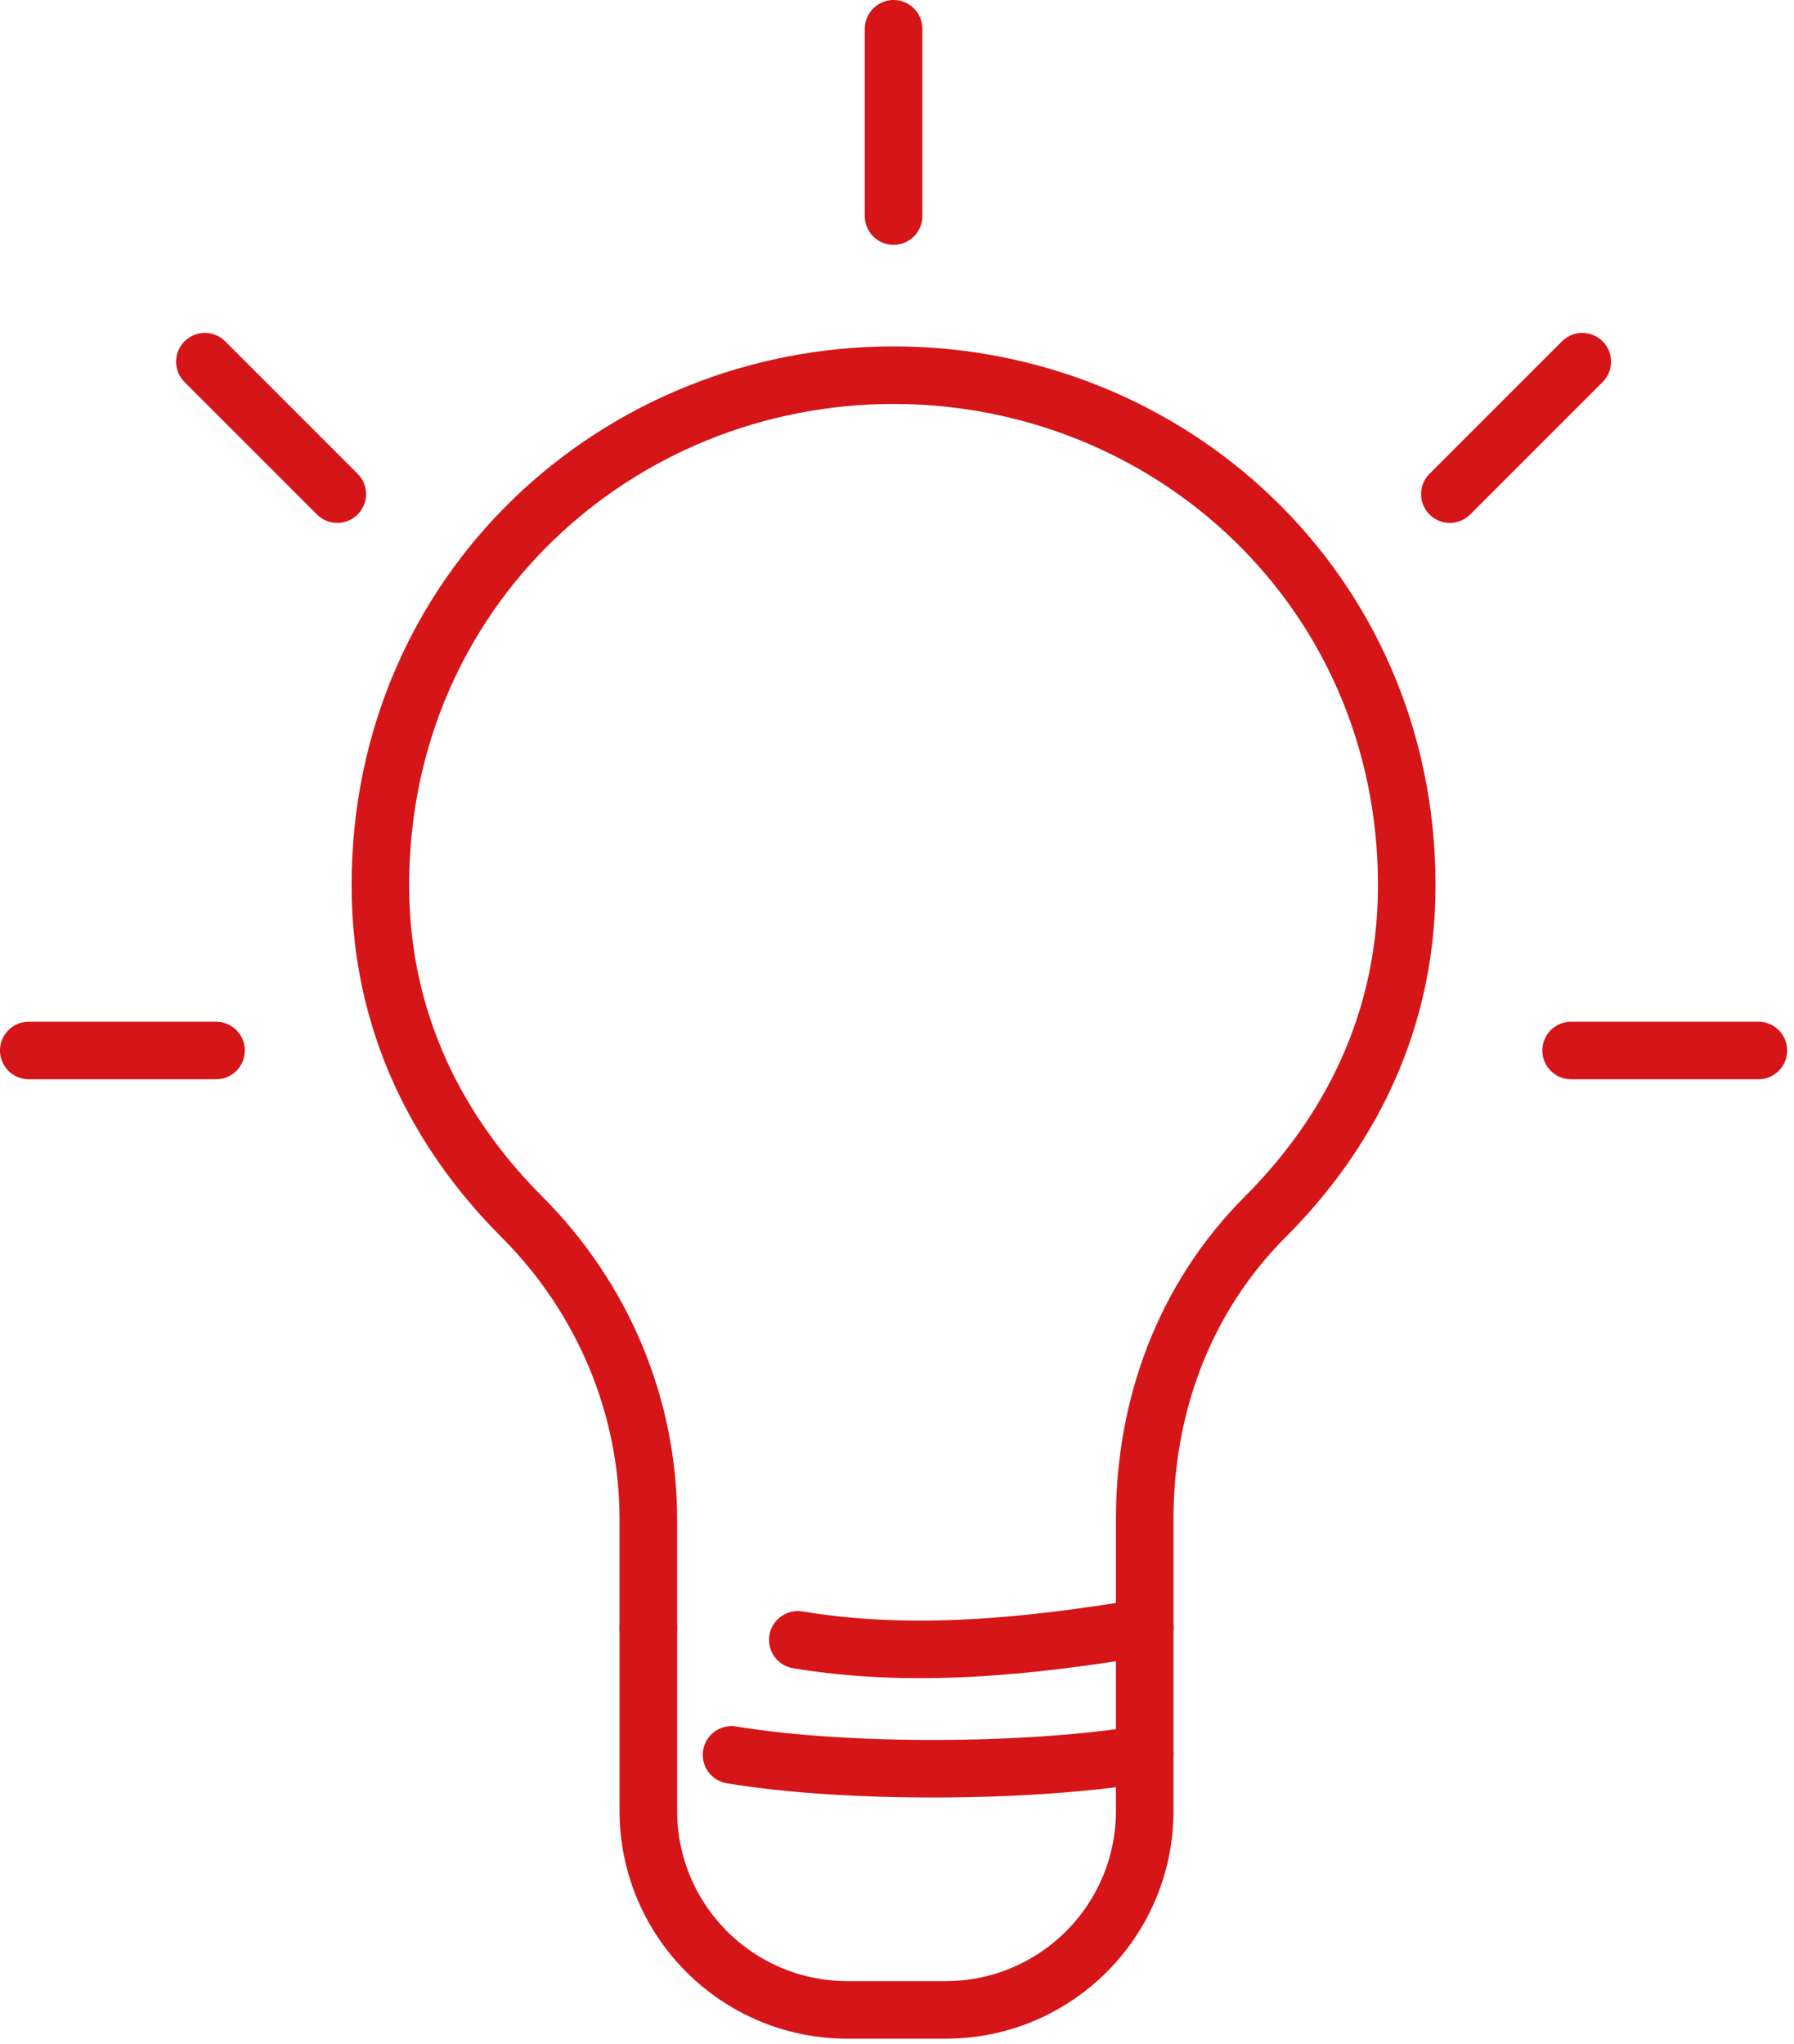
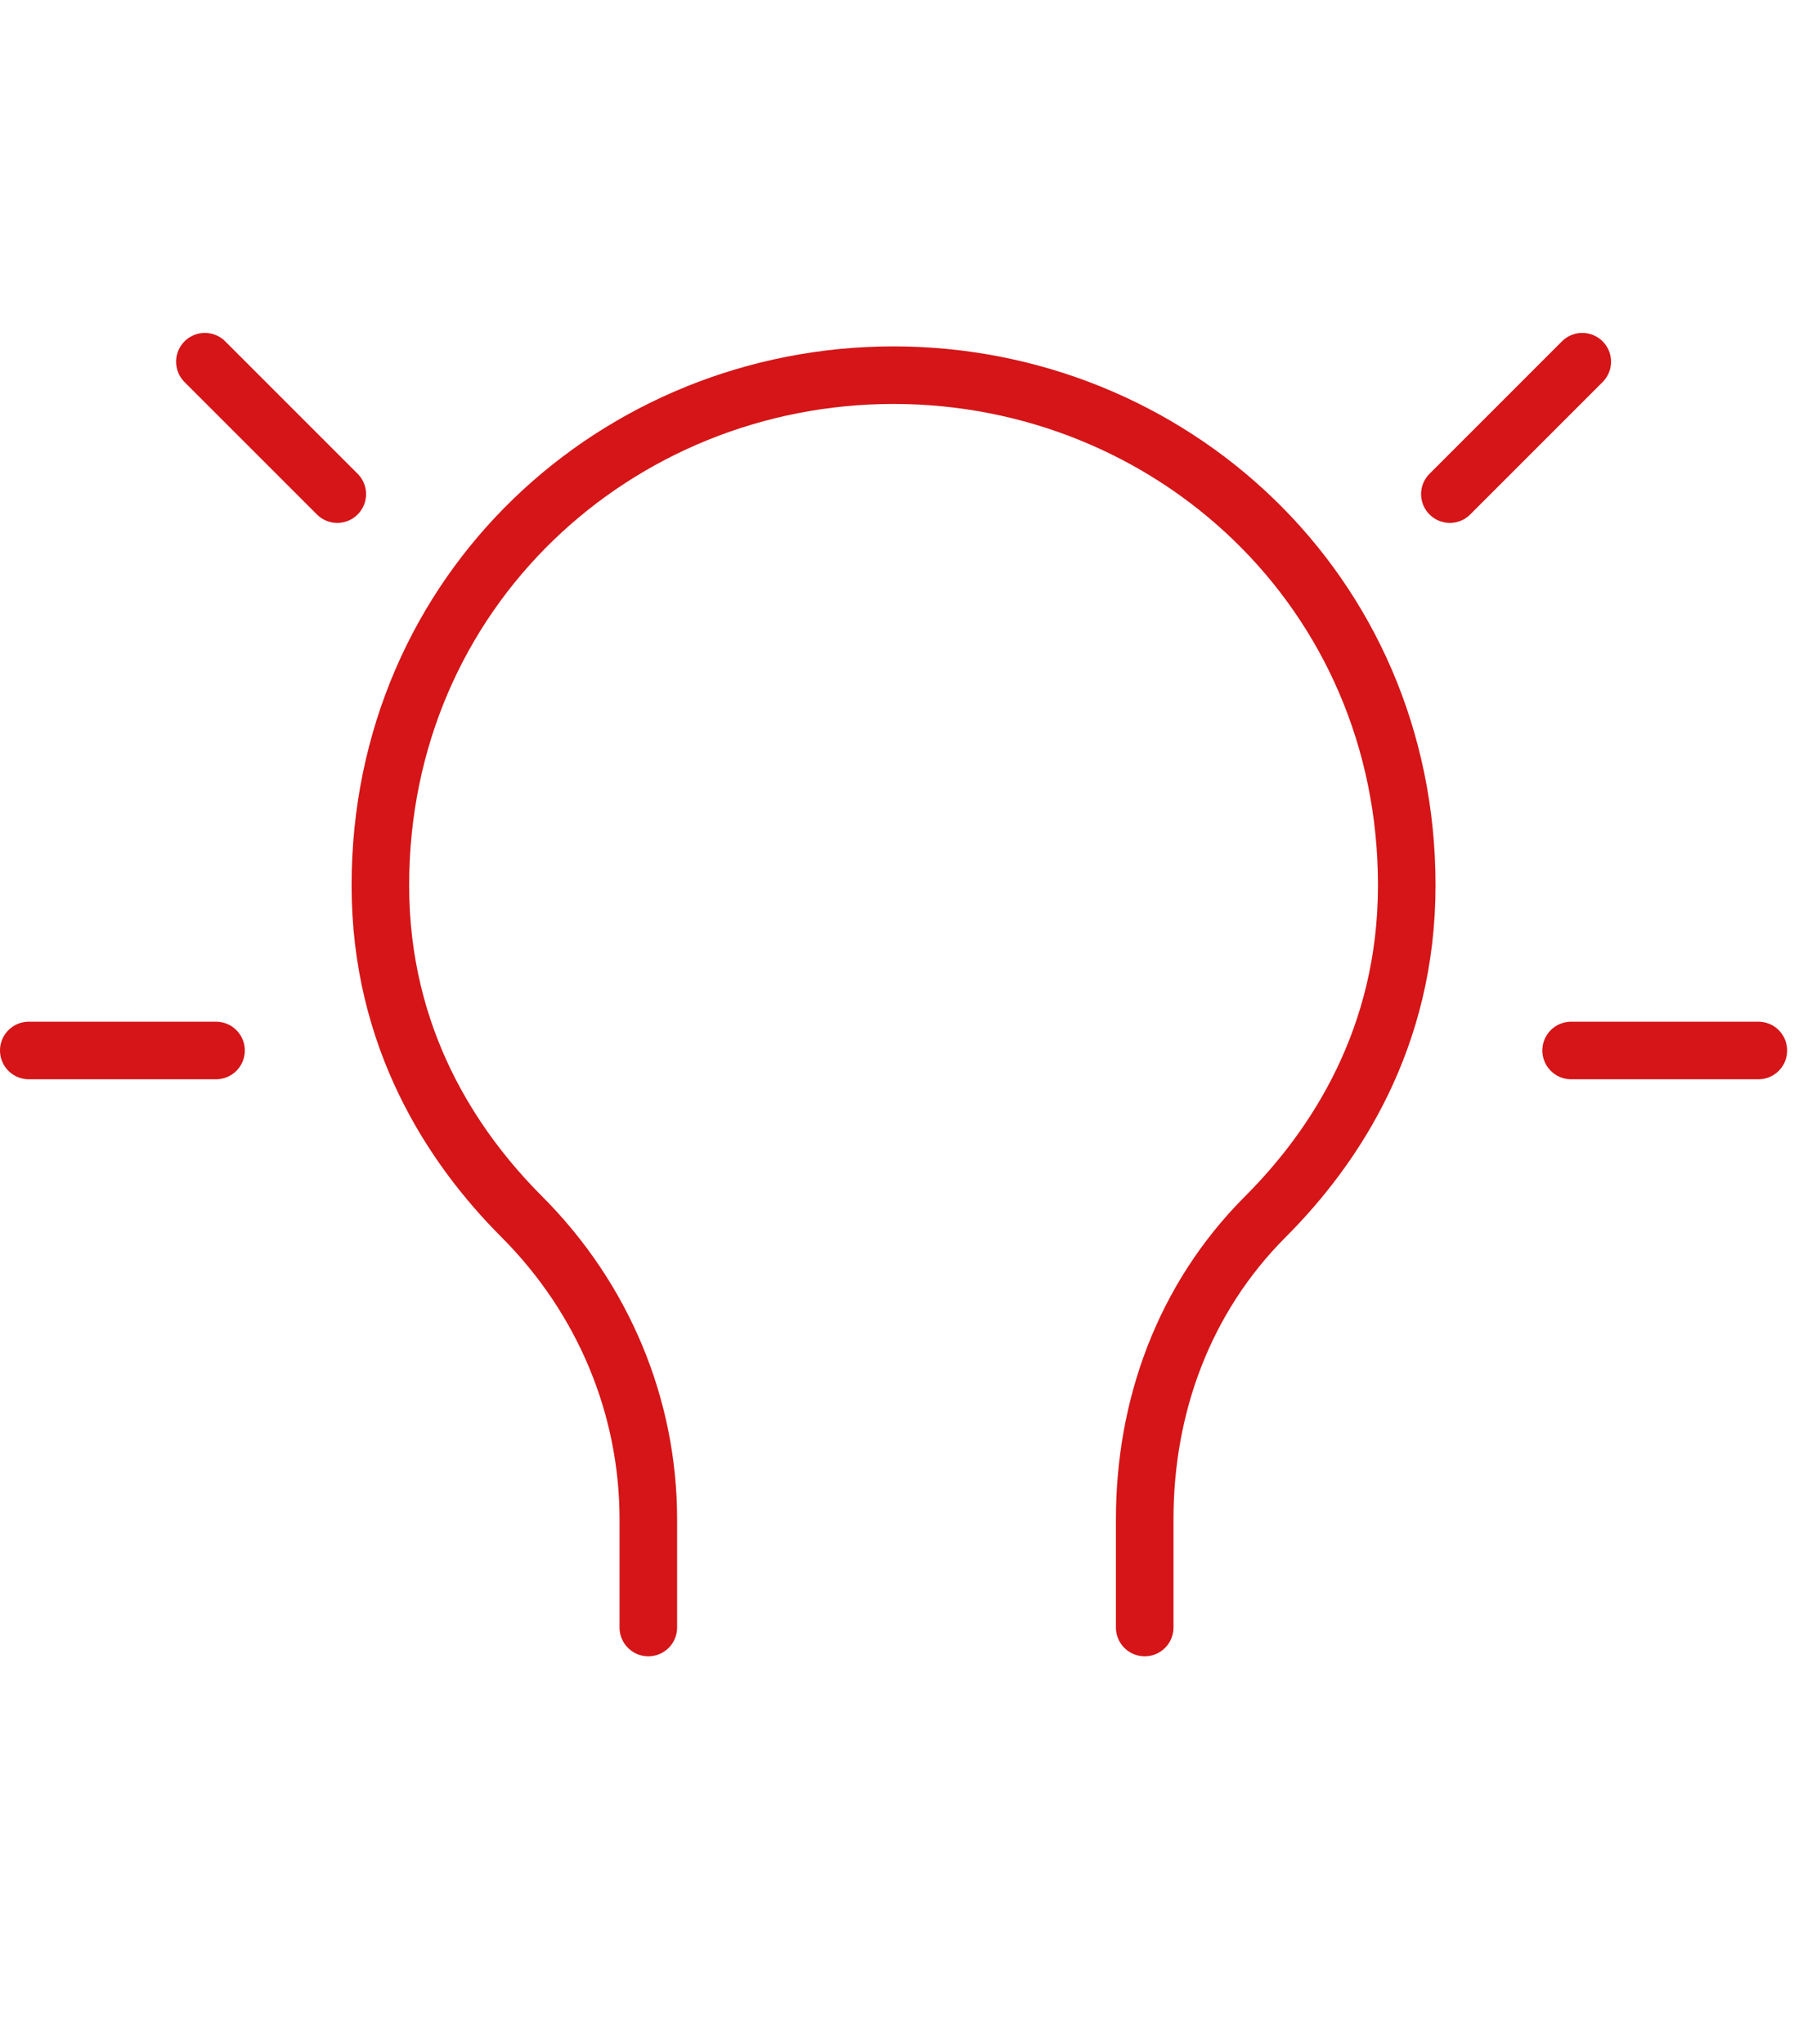
<svg xmlns="http://www.w3.org/2000/svg" width="187" height="213" viewBox="0 0 187 213" fill="none">
-   <path d="M119.321 169.624V188.728C119.321 200.187 110.032 209.476 98.573 209.476H88.329C76.87 209.476 67.581 200.187 67.581 188.728V169.624" stroke="#D51517" stroke-width="6" stroke-miterlimit="10" stroke-linecap="round" stroke-linejoin="round" />
  <path d="M119.32 169.624V158.336C119.32 146.65 123.36 135.349 131.903 126.802C139.132 119.57 146.635 108.223 146.635 92.276C146.635 61.509 121.934 39.101 93.141 39.101C64.348 39.101 39.648 61.508 39.648 92.276C39.648 108.223 47.151 119.57 54.379 126.802C62.922 135.349 67.578 146.65 67.578 158.336V169.624" stroke="#D51517" stroke-width="6" stroke-miterlimit="10" stroke-linecap="round" stroke-linejoin="round" />
-   <path d="M83.161 170.909C95.133 172.894 107.349 171.609 119.321 169.624" stroke="#D51517" stroke-width="6" stroke-miterlimit="10" stroke-linecap="round" stroke-linejoin="round" />
-   <path d="M76.253 182.899C88.225 184.884 107.349 184.791 119.321 182.806" stroke="#D51517" stroke-width="6" stroke-miterlimit="10" stroke-linecap="round" stroke-linejoin="round" />
  <path d="M21.355 37.698L35.157 51.499" stroke="#D51517" stroke-width="6" stroke-miterlimit="10" stroke-linecap="round" stroke-linejoin="round" />
  <path d="M3 109.484H22.518" stroke="#D51517" stroke-width="6" stroke-miterlimit="10" stroke-linecap="round" stroke-linejoin="round" />
  <path d="M183.286 109.484H163.768" stroke="#D51517" stroke-width="6" stroke-miterlimit="10" stroke-linecap="round" stroke-linejoin="round" />
  <path d="M164.93 37.698L151.129 51.499" stroke="#D51517" stroke-width="6" stroke-miterlimit="10" stroke-linecap="round" stroke-linejoin="round" />
-   <path d="M93.143 3V22.518" stroke="#D51517" stroke-width="6" stroke-miterlimit="10" stroke-linecap="round" stroke-linejoin="round" />
</svg>